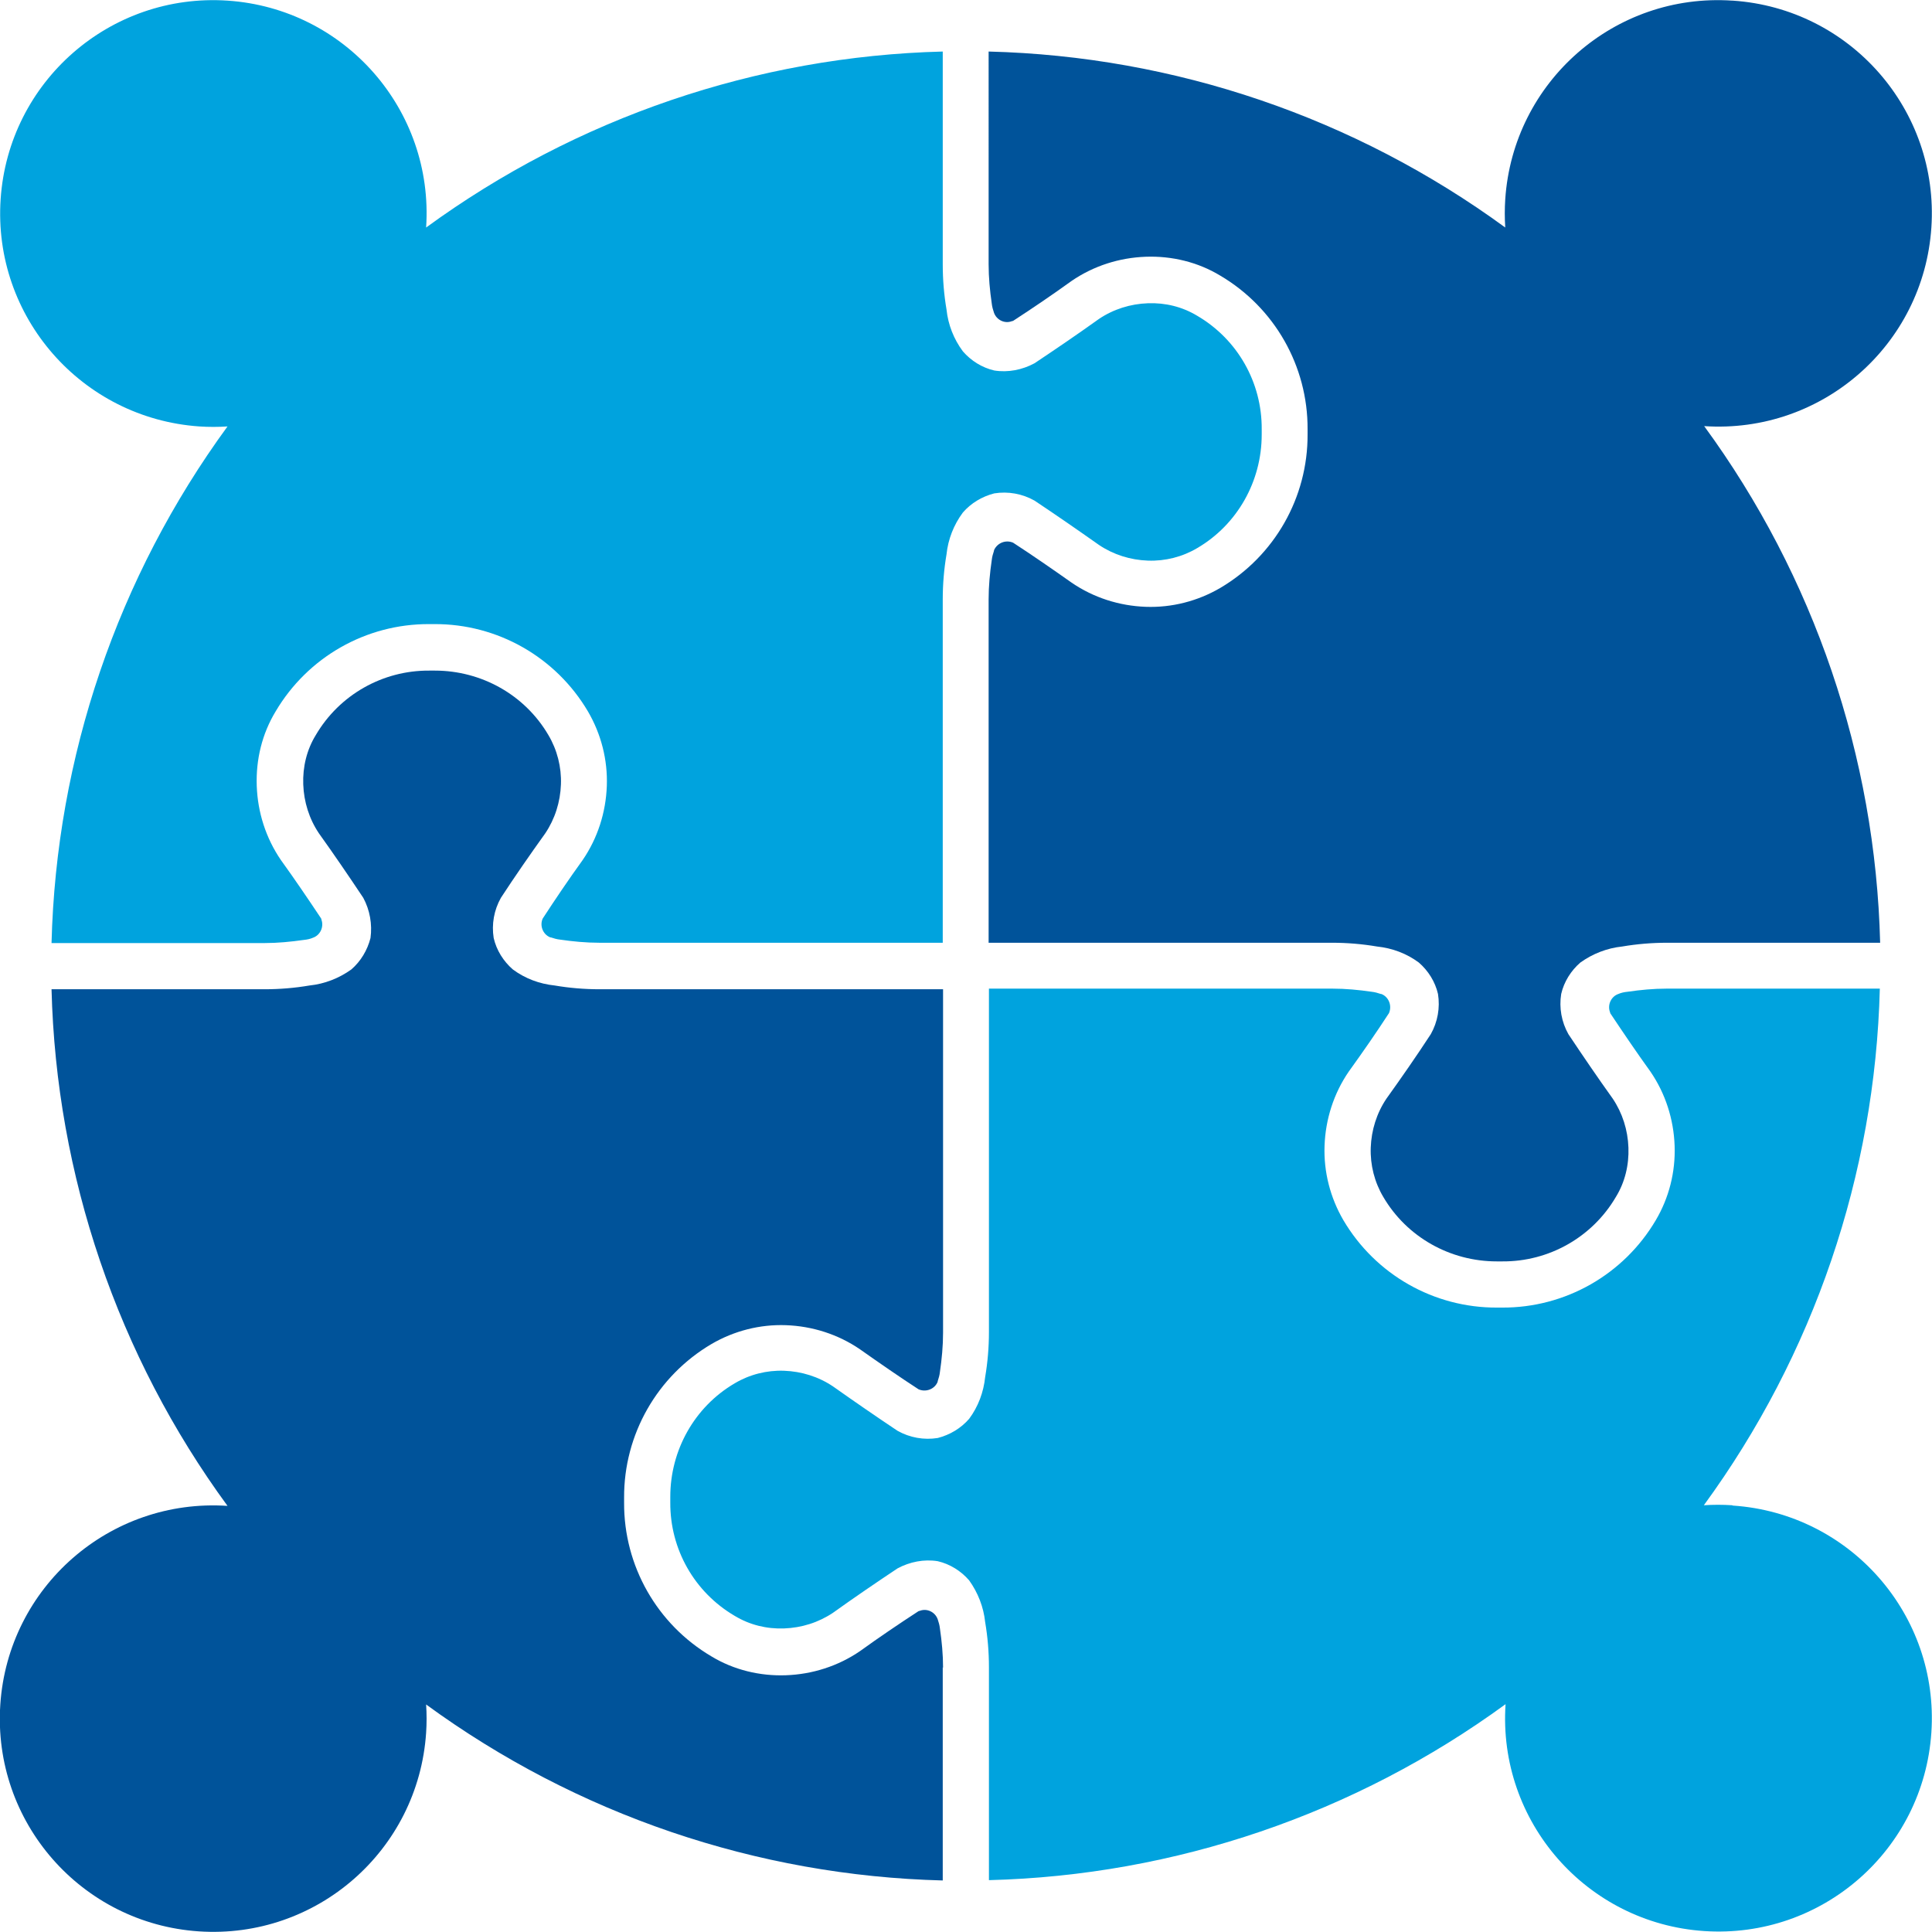
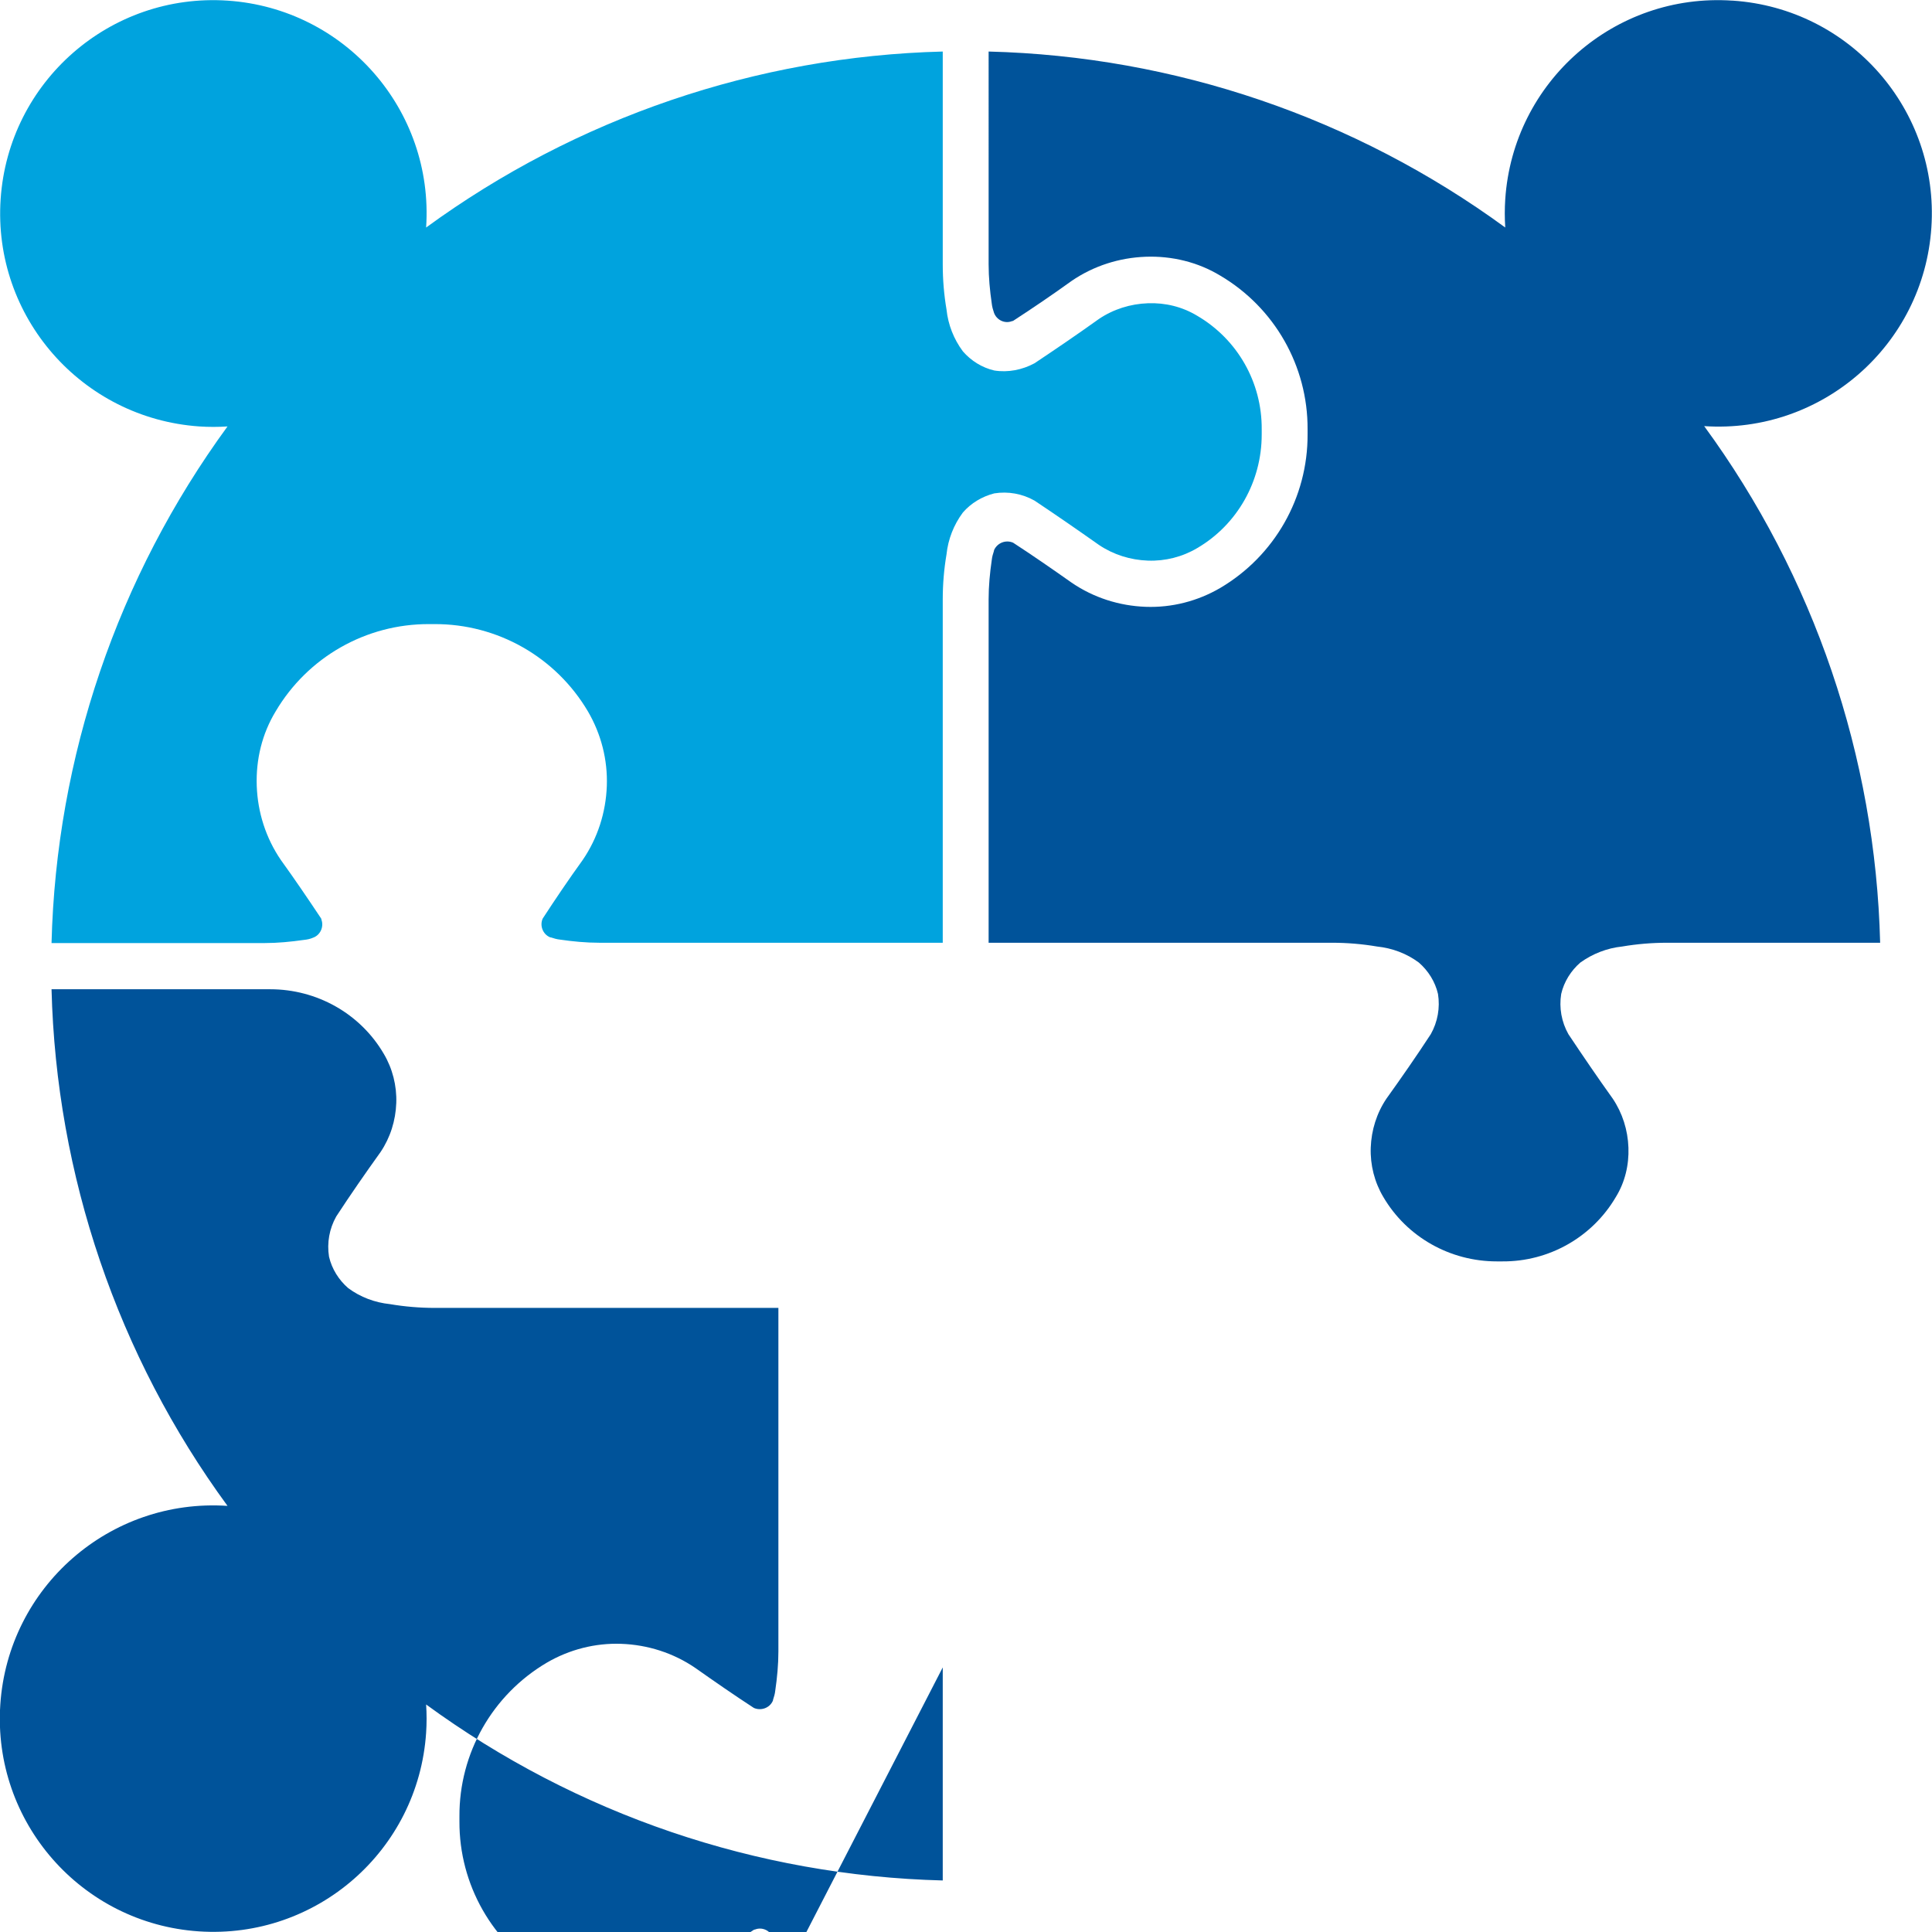
<svg xmlns="http://www.w3.org/2000/svg" id="Layer_2" viewBox="0 0 614.8 614.8">
  <defs>
    <style>.cls-1{fill:#00a3de;}.cls-1,.cls-2{stroke-width:0px;}.cls-2{fill:#00539a;}</style>
  </defs>
  <g id="Layer_1-2">
    <path class="cls-2" d="M551.4.2c37.4,2.5,65.7,34.8,63.2,72.2-2.5,37.4-34.8,65.7-72.3,63.2,35,47.8,54.5,105.2,56,164.4h-67.8c-4.8,0-9.6.4-14.3,1.2-4.8.5-9.4,2.3-13.3,5.1-3,2.6-5.2,6.1-6.1,10-.7,4.4.1,8.9,2.3,12.8,4.6,6.9,9.3,13.8,14.1,20.5,3.1,4.6,4.8,10,5,15.6.2,5.5-1.1,11-4,15.7-7.5,12.8-21.3,20.6-36.1,20.5h-1.8c-14.8,0-28.6-7.7-36.1-20.5-2.8-4.7-4.2-10.2-4-15.7.2-5.6,1.9-11,5-15.6,4.8-6.7,9.6-13.6,14.1-20.5,2.2-3.9,3-8.4,2.3-12.8-.9-3.9-3.1-7.4-6.1-10-3.9-2.9-8.5-4.6-13.3-5.1-4.7-.8-9.5-1.2-14.3-1.2h-109.3v-109.3c0-4.2.4-8.4,1-12.5.1-1,.4-2,.7-2.9,0-.1,0-.2.1-.4,1.1-2.2,3.7-3.2,6-2.2,6.3,4.1,12.5,8.4,18.6,12.7,7,4.8,15.2,7.4,23.6,7.7,8.3.3,16.5-1.8,23.7-6,17.3-10.2,27.9-28.8,27.8-48.9v-1.6c.1-20.1-10.5-38.7-27.8-48.9-7.1-4.3-15.4-6.3-23.7-6-8.4.3-16.6,2.9-23.6,7.7-6.1,4.4-12.3,8.6-18.6,12.7-.1,0-.2.1-.4.1-2.3.9-4.9-.4-5.7-2.7-.3-.9-.6-1.9-.7-2.9-.6-4.1-1-8.3-1-12.5V16.4c59.2,1.5,116.5,21,164.4,56-.2-3-.2-6,0-9,2.5-37.4,34.8-65.7,72.2-63.2Z" />
-     <path class="cls-1" d="M551.4,479.1c37.4,2.5,65.7,34.8,63.2,72.2-2.5,37.4-34.8,65.7-72.3,63.2-37.4-2.5-65.7-34.8-63.2-72.2-47.8,34.9-105.2,54.5-164.4,56v-67.8c0-4.8-.4-9.6-1.2-14.3-.5-4.8-2.3-9.4-5.1-13.3-2.6-3-6.1-5.2-10-6.1-4.4-.7-8.9.2-12.8,2.3-6.9,4.6-13.8,9.3-20.5,14.1-4.6,3.1-10,4.8-15.6,5-5.5.2-10.9-1.1-15.7-4-12.8-7.5-20.6-21.2-20.5-36.1v-1.8c0-14.8,7.7-28.6,20.5-36.1,4.7-2.8,10.2-4.2,15.7-4,5.6.2,11,1.9,15.6,5,6.8,4.8,13.6,9.5,20.5,14.1,3.9,2.2,8.4,3,12.8,2.3,3.9-1,7.4-3.1,10-6.1,2.9-3.9,4.6-8.5,5.1-13.3.8-4.7,1.2-9.5,1.2-14.3v-109.3h109.3c4.2,0,8.4.4,12.5,1,1,.1,2,.4,2.9.7.1,0,.2,0,.4.1,2.2,1,3.2,3.7,2.2,6-4.1,6.3-8.4,12.5-12.8,18.6-4.8,7-7.4,15.2-7.7,23.6-.3,8.3,1.8,16.5,6,23.7,10.2,17.3,28.8,27.9,48.9,27.8h1.6c20.1.1,38.7-10.5,48.9-27.8,4.2-7.1,6.3-15.3,6-23.7-.3-8.4-2.9-16.6-7.7-23.6-4.4-6.1-8.6-12.3-12.8-18.6,0-.1,0-.3-.1-.4-.8-2.3.4-4.9,2.7-5.7.9-.4,1.9-.6,2.9-.7,4.1-.6,8.3-1,12.5-1h67.8c-1.5,59.2-21,116.5-56,164.4,3-.2,6-.2,9,0Z" />
    <path class="cls-1" d="M401.5,138.3c0,14.8-7.7,28.6-20.5,36.1-4.7,2.8-10.2,4.2-15.7,4-5.6-.2-11-1.9-15.6-5-6.8-4.8-13.6-9.5-20.5-14.1-3.9-2.2-8.4-3-12.8-2.3-3.9,1-7.4,3.1-10,6.1-2.9,3.9-4.7,8.5-5.2,13.3-.8,4.7-1.2,9.5-1.2,14.3v109.3h-109.3c-4.2,0-8.4-.4-12.5-1-1-.1-2-.4-2.9-.7-.1,0-.3,0-.4-.1-2.2-1-3.2-3.7-2.2-5.9,4.1-6.3,8.3-12.5,12.7-18.6,4.8-7,7.4-15.2,7.7-23.6.3-8.3-1.8-16.5-6-23.7-10.2-17.3-28.8-27.9-48.9-27.8h-1.6c-20.1-.1-38.7,10.5-48.9,27.8-4.3,7.1-6.3,15.3-6,23.7.3,8.4,2.9,16.6,7.7,23.6,4.4,6.1,8.6,12.3,12.8,18.6,0,.1.1.2.1.4.8,2.3-.4,4.9-2.7,5.7-.9.4-1.9.6-2.9.7-4.2.6-8.4,1-12.5,1H16.4c1.5-59.2,21-116.5,56-164.4-3,.2-6,.2-9,0C26,133.1-2.3,100.8.2,63.4,2.7,26,35-2.3,72.4.2c37.4,2.5,65.7,34.8,63.2,72.2,47.8-34.9,105.2-54.5,164.4-56v67.8c0,4.8.4,9.6,1.2,14.3.5,4.8,2.3,9.4,5.2,13.3,2.6,3,6.1,5.2,10,6.1,4.4.7,8.9-.2,12.8-2.3,6.9-4.6,13.8-9.3,20.5-14.1,4.6-3.1,10-4.8,15.6-5,5.5-.2,10.9,1.1,15.7,4,12.8,7.5,20.6,21.2,20.5,36.1v1.8Z" />
-     <path class="cls-2" d="M300,530.6v67.8c-59.2-1.5-116.5-21-164.4-56,.2,3,.2,6,0,9-2.5,37.4-34.8,65.7-72.3,63.2-37.4-2.5-65.7-34.8-63.2-72.2,2.5-37.4,34.8-65.7,72.3-63.2-35-47.8-54.5-105.2-56-164.4h67.8c4.8,0,9.6-.4,14.3-1.2,4.8-.5,9.4-2.3,13.3-5.1,3-2.6,5.1-6.1,6.1-10,.6-4.4-.2-8.9-2.3-12.8-4.6-6.9-9.3-13.8-14.1-20.5-3.1-4.6-4.8-10-5-15.6-.2-5.5,1.1-11,4-15.7,7.5-12.8,21.3-20.6,36.1-20.5h1.8c14.8,0,28.6,7.7,36.1,20.5,2.8,4.7,4.2,10.2,4,15.7-.2,5.6-1.9,11-5,15.6-4.8,6.7-9.6,13.6-14.1,20.5-2.2,3.9-3,8.4-2.3,12.8.9,3.9,3.1,7.4,6.1,10,3.9,2.9,8.5,4.6,13.3,5.1,4.7.8,9.5,1.2,14.3,1.2h109.3v109.3c0,4.2-.4,8.4-1,12.5-.1,1-.4,2-.7,2.9,0,.1,0,.2-.1.4-1,2.2-3.7,3.2-6,2.2-6.3-4.1-12.5-8.4-18.6-12.7-7-4.8-15.2-7.4-23.6-7.7-8.3-.3-16.5,1.8-23.7,6-17.3,10.2-27.9,28.8-27.8,48.9v1.6c-.1,20.1,10.5,38.7,27.8,48.9,7.1,4.3,15.4,6.3,23.7,6,8.4-.3,16.6-2.9,23.6-7.7,6.1-4.4,12.3-8.6,18.6-12.7.1,0,.2-.1.4-.1,2.3-.9,4.9.4,5.7,2.7.3.9.6,1.9.7,2.9.6,4.1,1,8.3,1,12.5Z" />
+     <path class="cls-2" d="M300,530.6v67.8c-59.2-1.5-116.5-21-164.4-56,.2,3,.2,6,0,9-2.5,37.4-34.8,65.7-72.3,63.2-37.4-2.5-65.7-34.8-63.2-72.2,2.5-37.4,34.8-65.7,72.3-63.2-35-47.8-54.5-105.2-56-164.4h67.8h1.8c14.8,0,28.6,7.7,36.1,20.5,2.8,4.7,4.2,10.2,4,15.7-.2,5.6-1.9,11-5,15.6-4.8,6.7-9.6,13.6-14.1,20.5-2.2,3.9-3,8.4-2.3,12.8.9,3.9,3.1,7.4,6.1,10,3.9,2.9,8.5,4.6,13.3,5.1,4.7.8,9.5,1.2,14.3,1.2h109.3v109.3c0,4.2-.4,8.4-1,12.5-.1,1-.4,2-.7,2.9,0,.1,0,.2-.1.4-1,2.2-3.7,3.2-6,2.2-6.3-4.1-12.5-8.4-18.6-12.7-7-4.8-15.2-7.4-23.6-7.7-8.3-.3-16.5,1.8-23.7,6-17.3,10.2-27.9,28.8-27.8,48.9v1.6c-.1,20.1,10.5,38.7,27.8,48.9,7.1,4.3,15.4,6.3,23.7,6,8.4-.3,16.6-2.9,23.6-7.7,6.1-4.4,12.3-8.6,18.6-12.7.1,0,.2-.1.4-.1,2.3-.9,4.9.4,5.7,2.7.3.9.6,1.9.7,2.9.6,4.1,1,8.3,1,12.5Z" />
  </g>
</svg>